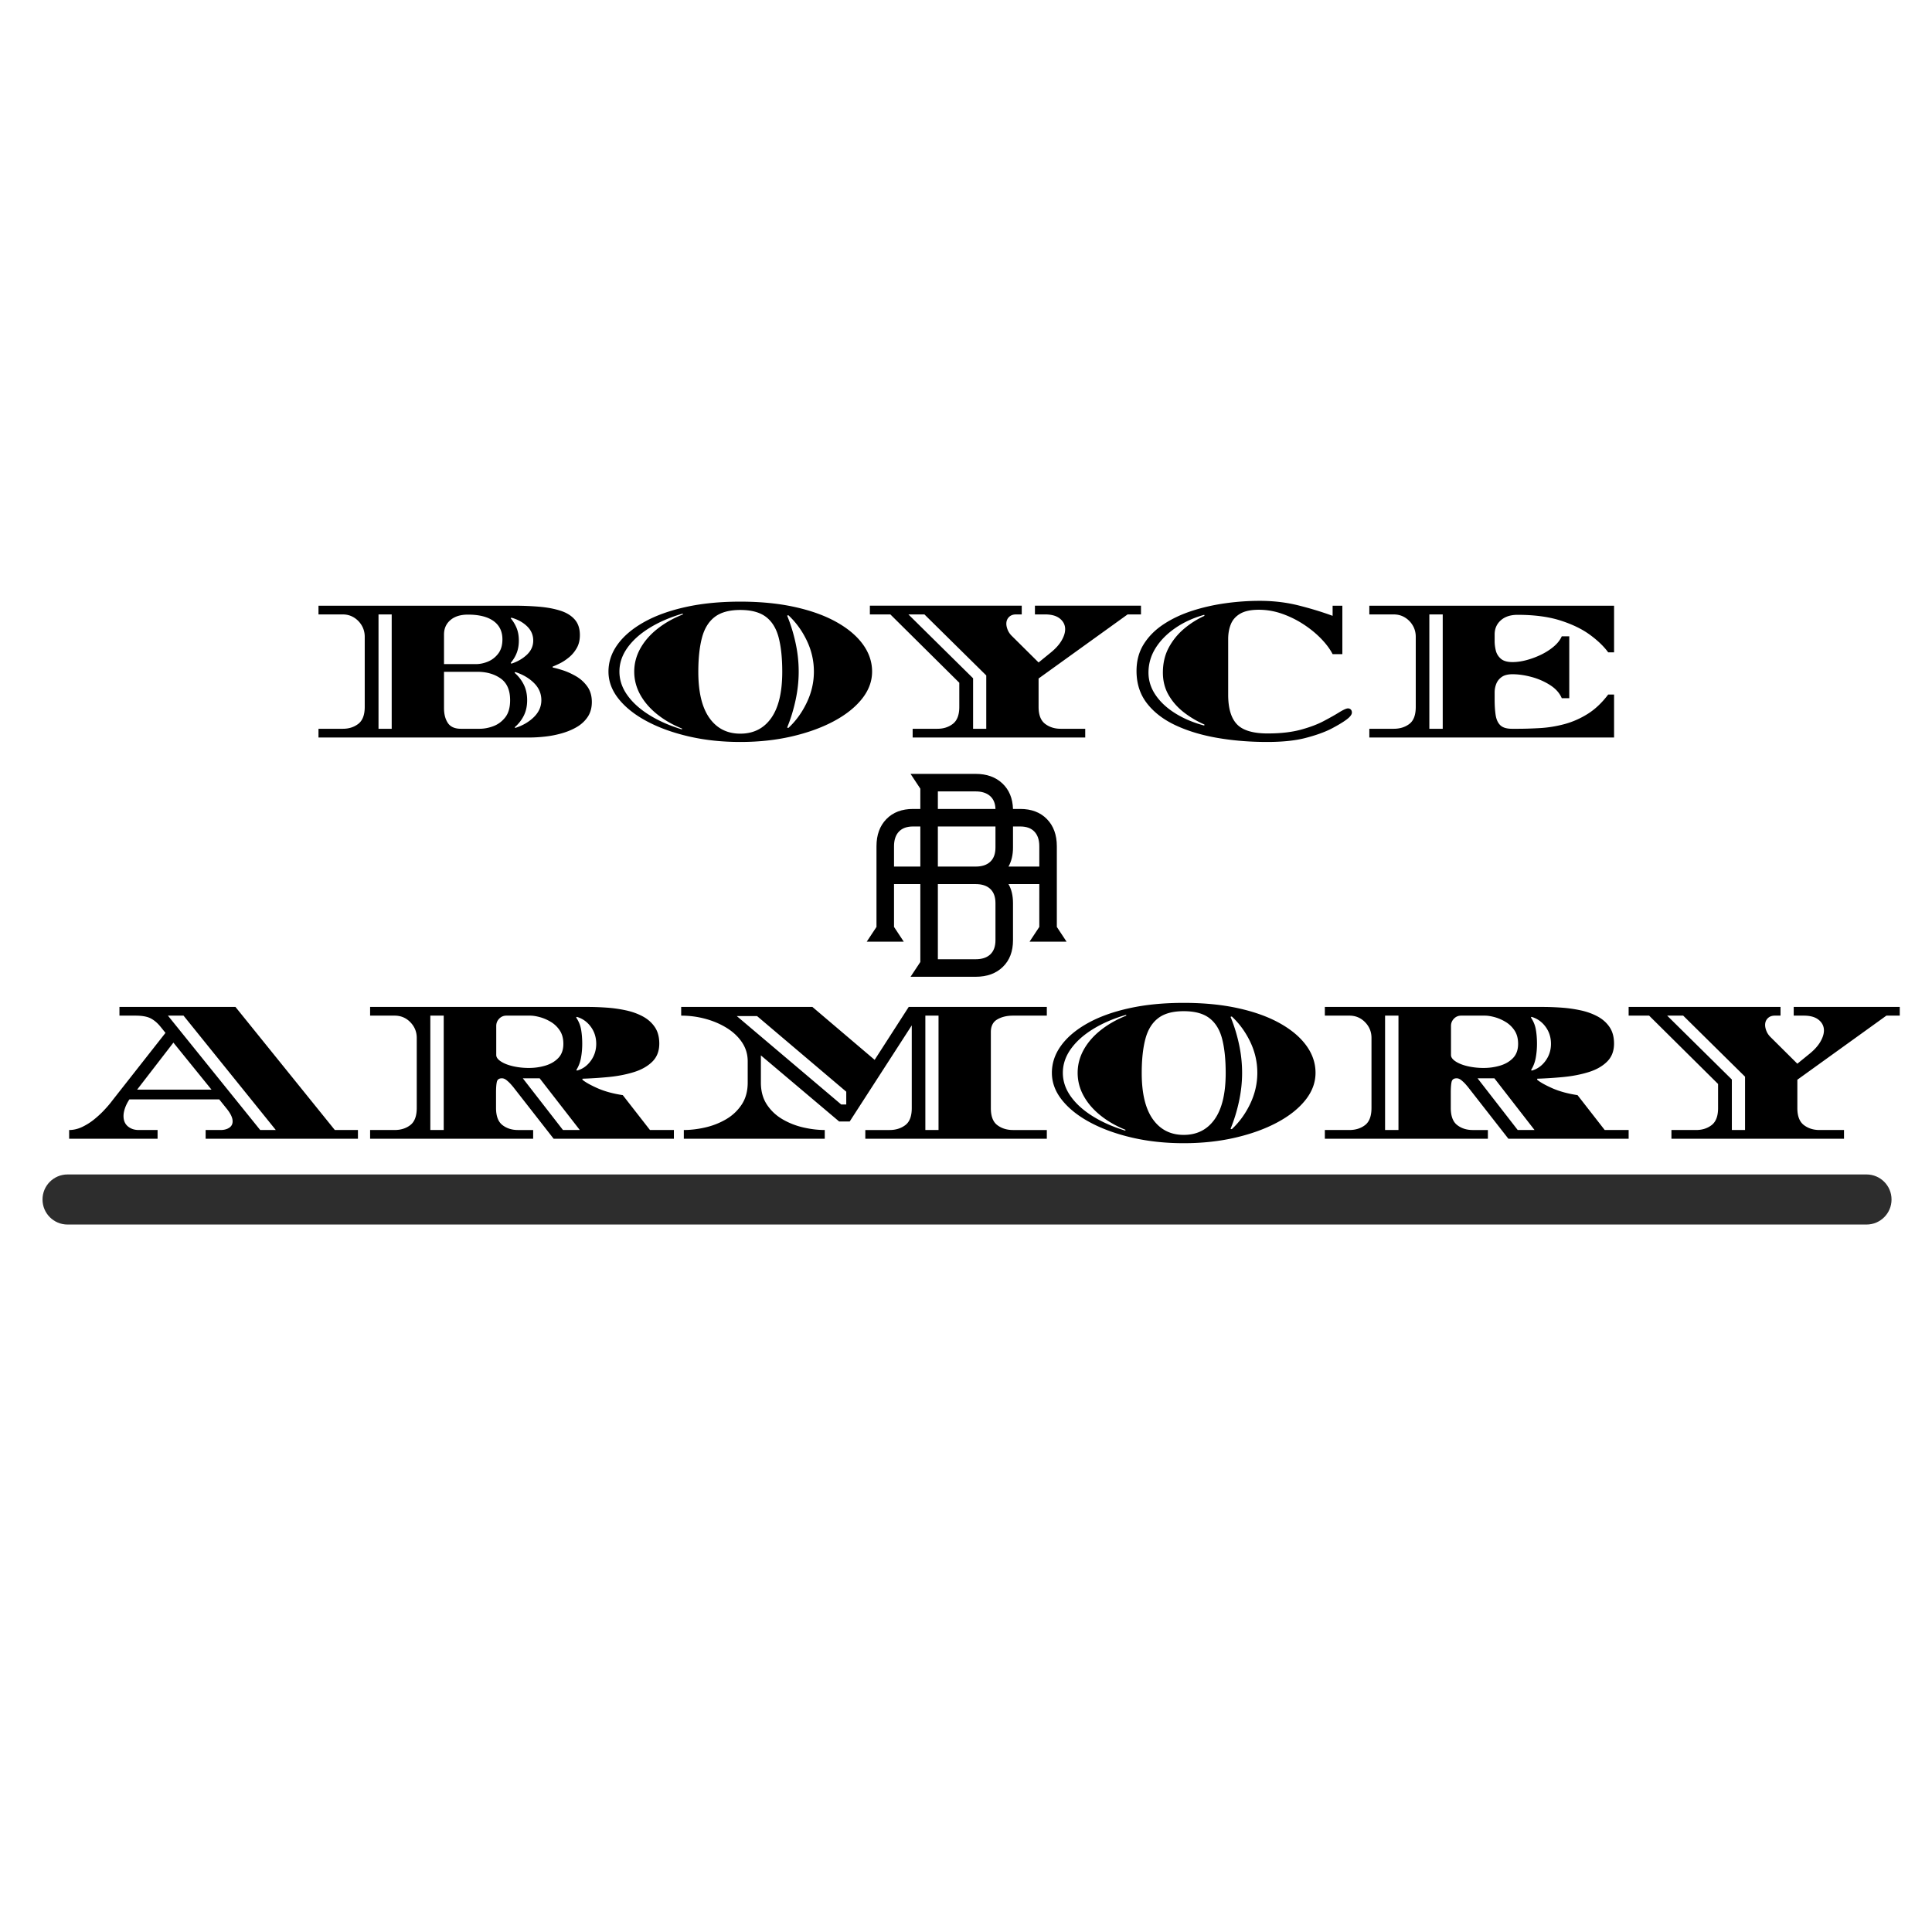
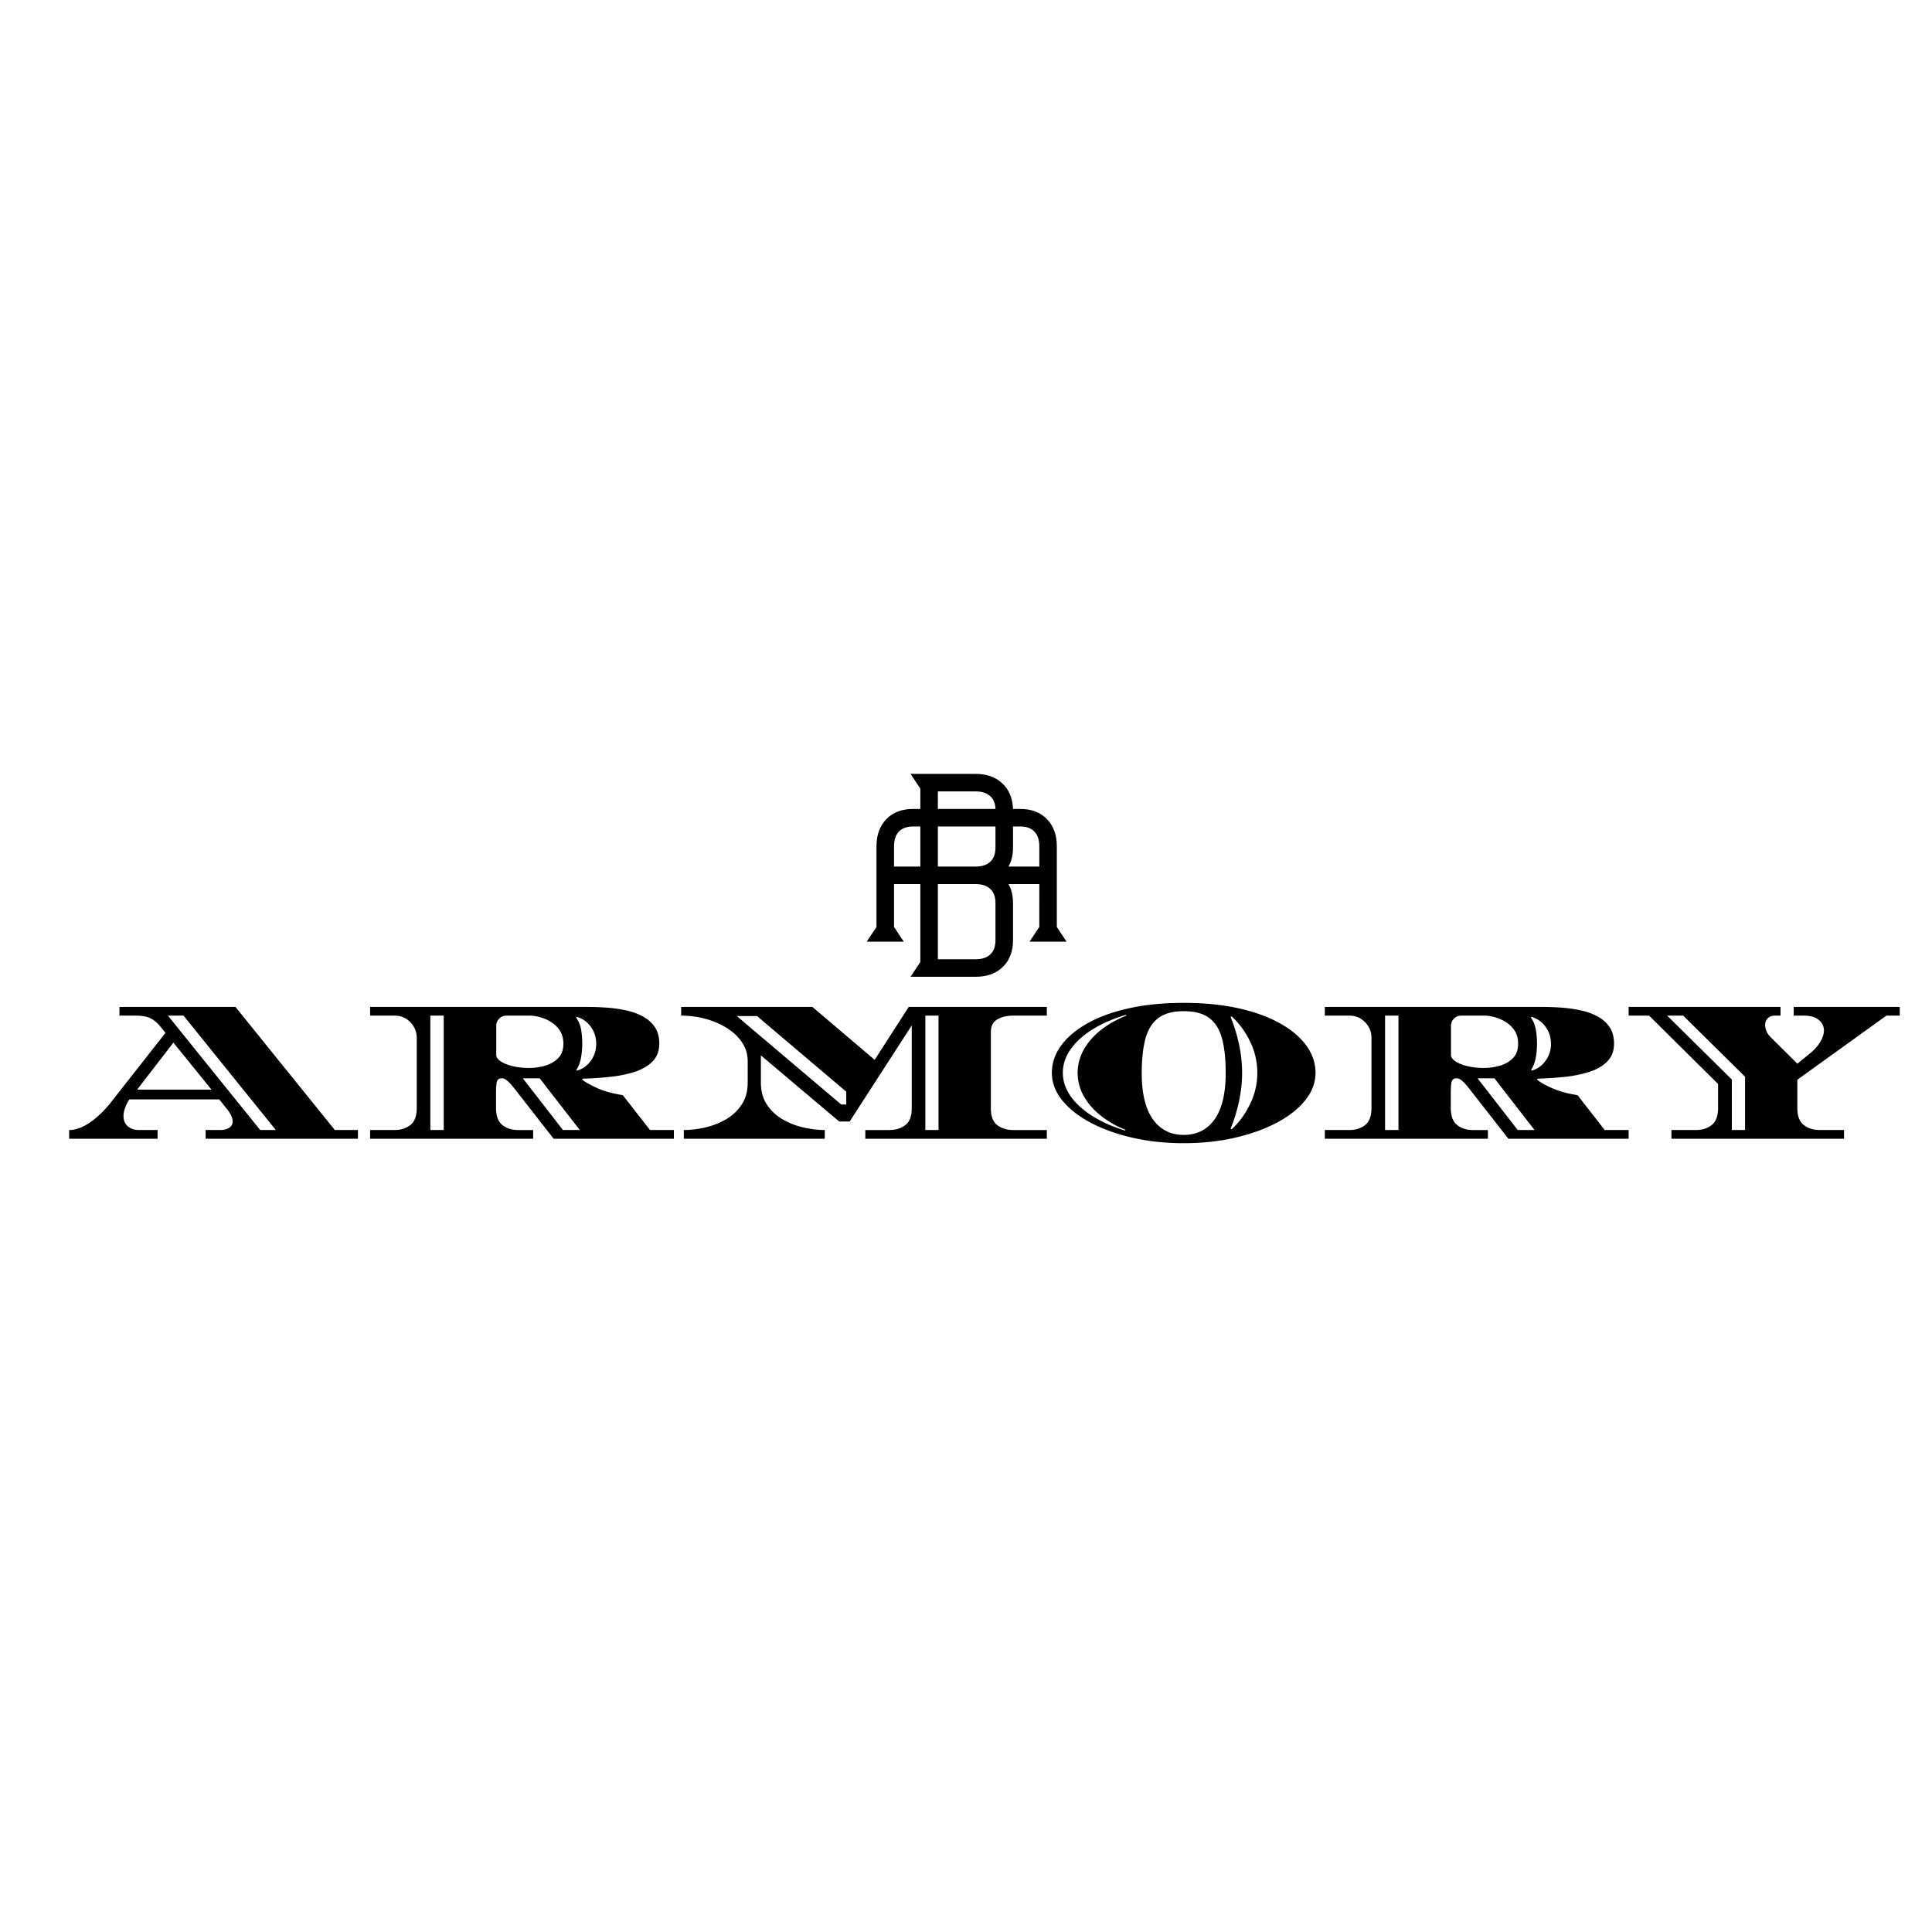
<svg xmlns="http://www.w3.org/2000/svg" data-bbox="26.409 373.19 1153.565 387.392" viewBox="0 0 1200 1200" height="1200" width="1200" data-type="tint">
  <g>
    <path d="M645.534 549.132h-19.14c1.87 3.21 2.8 7.15 2.8 11.82v23.03q0 10.425-6.3 16.56c-4.2 4.1-9.83 6.15-16.88 6.15h-40.45l6.07-9.18v-48.38h-16.34v26.6l6.07 9.18h-23.03l6.07-9.18v-50.1c0-7.05 2.05-12.68 6.15-16.88 4.09-4.2 9.62-6.3 16.57-6.3h4.51v-12.6l-6.07-9.18h40.45c6.85 0 12.37 1.97 16.57 5.91 4.2 3.95 6.4 9.24 6.61 15.87h4.51c6.95 0 12.48 2.1 16.57 6.3 4.1 4.2 6.15 9.83 6.15 16.88v50.1l6.06 9.18h-23.02l6.07-9.18zm-27.23-46.68c-.11-3.53-1.25-6.22-3.42-8.09-2.18-1.87-5.14-2.8-8.87-2.8h-23.49v10.89zm-46.67 35.79v-24.9h-4.51c-3.84 0-6.77 1.06-8.79 3.19-2.03 2.13-3.04 5.16-3.04 9.1v12.61zm34.38 0c3.94 0 6.97-1.01 9.1-3.04 2.13-2.02 3.19-4.95 3.19-8.79v-13.07h-35.78v24.9zm39.52 0v-12.61c0-3.94-1.01-6.97-3.04-9.1-2.02-2.13-4.95-3.19-8.79-3.19h-4.51v13.07c0 4.57-.93 8.51-2.8 11.83zm-27.23 22.71c0-3.84-1.06-6.77-3.19-8.79s-5.16-3.03-9.1-3.03h-23.49v46.67h23.49c3.94 0 6.97-1.01 9.1-3.03 2.13-2.03 3.19-4.96 3.19-8.79z" />
-     <path d="M197.822 458.08v-5.42h15.11c3.78 0 6.99-1.03 9.64-3.08 2.65-2.06 3.97-5.57 3.97-10.52v-43.58q0-3.78-1.83-6.93a14.25 14.25 0 0 0-4.91-5.03q-3.09-1.89-6.87-1.89h-15.11v-5.42h121.17q8.43 0 15.87.63c4.95.42 9.34 1.24 13.16 2.46 3.82 1.21 6.8 3.04 8.94 5.48q3.21 3.645 3.21 9.69c0 3.11-.65 5.79-1.95 8.06s-2.9 4.19-4.79 5.74-3.75 2.79-5.6 3.71c-1.85.93-3.36 1.6-4.53 2.02v.63c1.43.25 3.46.79 6.1 1.63q3.975 1.26 8.19 3.66c2.81 1.59 5.19 3.71 7.12 6.36 1.93 2.64 2.89 5.89 2.89 9.76 0 3.61-.86 6.69-2.58 9.26-1.72 2.56-3.99 4.66-6.8 6.29-2.81 1.64-5.94 2.94-9.38 3.91a63 63 0 0 1-10.33 2.01q-5.175.57-9.57.57zm37.28-5.42h8.19v-71.03h-8.19zm40.68-40.17h19.78c2.52 0 5.04-.53 7.56-1.58 2.51-1.05 4.63-2.7 6.36-4.97q2.58-3.405 2.58-8.82c0-4.95-1.85-8.75-5.54-11.4-3.7-2.65-8.99-3.97-15.87-3.97-4.62 0-8.25 1.13-10.9 3.4s-3.97 5.25-3.97 8.95zm41.82-.26c3.86-1.26 7.09-3.13 9.7-5.6q3.9-3.72 3.9-8.76 0-5.16-3.84-8.88c-2.56-2.47-5.81-4.26-9.76-5.35l-.38.38c1.6 1.93 2.84 4.01 3.72 6.23q1.32 3.345 1.32 7.62 0 4.155-1.26 7.5t-3.78 6.36zm-19.77 40.43c2.85 0 5.73-.54 8.62-1.63 2.9-1.09 5.36-2.92 7.37-5.48s3.02-6.11 3.02-10.65q0-9.315-5.85-13.47c-3.91-2.77-8.76-4.16-14.55-4.16h-20.66v22.55c0 3.77.8 6.86 2.4 9.25 1.59 2.39 4.32 3.59 8.18 3.59zm22.16-.5c4.71-1.51 8.59-3.78 11.65-6.8 3.07-3.03 4.6-6.51 4.6-10.46 0-4.11-1.53-7.68-4.6-10.7-3.06-3.03-6.94-5.29-11.65-6.8l-.37.5c2.35 2.01 4.23 4.43 5.66 7.24s2.14 6.07 2.14 9.76c0 3.61-.69 6.81-2.07 9.58a22.95 22.95 0 0 1-5.61 7.18zm139.81 8.69c-11.33 0-21.93-1.13-31.8-3.4s-18.56-5.39-26.07-9.38q-11.28-5.985-17.64-13.92c-4.24-5.29-6.36-10.96-6.36-17q0-9.075 5.73-16.95c3.82-5.25 9.3-9.86 16.44-13.85s15.75-7.09 25.82-9.32 21.37-3.34 33.88-3.34 23.81 1.11 33.88 3.34c10.08 2.23 18.69 5.33 25.82 9.32 7.14 3.99 12.62 8.6 16.44 13.85q5.73 7.875 5.73 16.95c0 6.04-2.12 11.71-6.36 17s-10.12 9.93-17.63 13.92c-7.52 3.99-16.21 7.11-26.08 9.38-9.86 2.27-20.46 3.4-31.8 3.4m0-5.16c8.23 0 14.63-3.23 19.21-9.7 4.57-6.47 6.86-16.04 6.86-28.72 0-8.39-.73-15.45-2.2-21.16s-4.09-10.01-7.87-12.91c-3.78-2.89-9.11-4.34-16-4.34-6.8 0-12.09 1.45-15.87 4.34-3.78 2.9-6.42 7.2-7.93 12.91s-2.27 12.77-2.27 21.16c0 12.68 2.31 22.25 6.93 28.72 4.61 6.47 10.99 9.7 19.14 9.7m-36.15-3.15c-5.87-2.35-11.06-5.33-15.55-8.94s-7.98-7.67-10.46-12.16c-2.47-4.49-3.71-9.26-3.71-14.29 0-5.04 1.26-9.83 3.78-14.36s6.07-8.61 10.64-12.22q6.855-5.415 15.81-8.94l-.13-.51c-7.81 2.27-14.67 5.23-20.59 8.88s-10.52 7.79-13.79 12.41c-3.28 4.62-4.92 9.53-4.92 14.74 0 5.12 1.62 9.97 4.85 14.54 3.23 4.58 7.77 8.7 13.61 12.35q8.745 5.475 20.34 9zm66-.38q7.065-6.555 11.46-15.81 4.41-9.255 4.41-19.2c0-6.72-1.47-13.15-4.41-19.28-2.93-6.13-6.75-11.37-11.46-15.74l-.75.25c2.18 5.29 3.92 10.92 5.22 16.88a83 83 0 0 1 1.96 17.89c0 5.87-.65 11.81-1.96 17.82-1.3 6-3.04 11.65-5.22 16.94zm77.21 5.92v-5.42h15.37c3.78 0 6.99-1.03 9.63-3.08 2.65-2.06 3.97-5.57 3.97-10.52v-14.99l-42.82-42.44h-12.72v-5.42h94.33v5.42h-3.52c-1.85 0-3.32.54-4.41 1.63s-1.64 2.48-1.64 4.16c0 1.17.29 2.47.88 3.9s1.55 2.78 2.9 4.04l16.25 16.12 7.43-6.05c3.02-2.43 5.29-4.93 6.8-7.49s2.27-4.93 2.27-7.12c0-2.6-1.07-4.78-3.21-6.55-2.15-1.76-5.23-2.64-9.26-2.64h-6.3v-5.42h65.87v5.42h-8.31l-55.29 39.8v17.63c0 4.95 1.34 8.46 4.03 10.52 2.69 2.05 5.92 3.08 9.7 3.08h15.24v5.42zm37.54-5.42h8.18v-33.12l-38.41-37.91h-9.95l40.18 39.67zm182.63 8.19c-10.83 0-21.12-.84-30.86-2.52s-18.39-4.28-25.95-7.81c-7.55-3.53-13.49-8.08-17.82-13.66-4.33-5.59-6.49-12.28-6.49-20.09 0-6.38 1.51-11.96 4.54-16.75 3.02-4.79 7.11-8.88 12.28-12.28 5.16-3.41 11.04-6.18 17.63-8.32s13.5-3.71 20.72-4.72a154 154 0 0 1 21.41-1.51c8.48 0 16.54.96 24.19 2.89 7.64 1.93 14.65 4.08 21.03 6.43v-6.3h6.05v30.1h-6.05q-2.385-4.665-7.05-9.51c-3.11-3.23-6.74-6.21-10.9-8.94a61.5 61.5 0 0 0-13.35-6.61q-7.125-2.52-14.55-2.52c-4.87 0-8.69.8-11.46 2.39-2.77 1.6-4.73 3.76-5.86 6.49s-1.7 5.85-1.7 9.38v34.51c0 8.4 1.81 14.51 5.42 18.33q5.415 5.73 19.14 5.73c7.98 0 14.83-.78 20.54-2.33s10.49-3.36 14.35-5.42c3.87-2.05 6.95-3.79 9.26-5.22q3.465-2.145 5.1-2.52c.84-.17 1.55-.02 2.14.44s.89 1.15.89 2.08c0 1.26-1.14 2.73-3.41 4.41q-3.405 2.52-9.69 5.79c-4.2 2.1-9.47 3.97-15.81 5.6-6.34 1.64-14.25 2.46-23.74 2.46m-38.92-10.83a59.6 59.6 0 0 1-12.79-7.56c-3.9-3.02-7.05-6.59-9.44-10.7-2.39-4.12-3.59-8.78-3.59-13.98 0-5.8 1.2-10.94 3.59-15.43s5.54-8.4 9.44-11.72a54.8 54.8 0 0 1 12.79-8.12l-.13-.63c-6.71 1.85-12.7 4.58-17.95 8.19s-9.34 7.76-12.28 12.46c-2.94 4.71-4.41 9.79-4.41 15.25 0 4.95 1.47 9.59 4.41 13.91 2.94 4.33 7.03 8.13 12.28 11.4s11.24 5.79 17.95 7.56zm102.4 8.06v-5.42h15.11c3.87 0 7.12-1.01 9.76-3.02 2.65-2.01 3.97-5.54 3.97-10.58v-43.58q0-3.78-1.83-6.93a14.1 14.1 0 0 0-4.91-5.03q-3.075-1.89-6.99-1.89h-15.11v-5.42h152.02v28.97h-3.65c-2.69-3.69-6.47-7.33-11.34-10.9s-10.97-6.52-18.32-8.87-16.23-3.53-26.64-3.53c-4.37 0-7.83 1.13-10.39 3.4q-3.84 3.405-3.84 8.82v4.28c0 1.68.23 3.53.69 5.54s1.49 3.73 3.08 5.16c1.6 1.43 4.04 2.15 7.31 2.15q4.155 0 8.82-1.26c3.11-.84 6.13-1.97 9.07-3.4q4.395-2.145 7.8-5.04t4.92-6.3h4.66v38.42h-4.66c-1.35-3.19-3.76-5.9-7.25-8.13q-5.22-3.345-11.52-5.04c-4.2-1.13-8.15-1.7-11.84-1.7-2.85 0-5.08.57-6.68 1.7-1.59 1.13-2.73 2.56-3.4 4.29-.67 1.72-1 3.46-1 5.22v4.54q0 5.535.63 9.63c.42 2.73 1.38 4.83 2.89 6.3s3.95 2.2 7.31 2.2h3.15c4.53 0 9.3-.15 14.29-.44 5-.29 10.02-1.11 15.05-2.45q7.56-2.025 14.49-6.36 6.93-4.35 12.72-12.03h3.65v26.7zm37.28-5.42h8.31v-71.03h-8.31z" />
    <path d="M42.954 707.29v-5.42q4.155 0 8.19-1.95c2.69-1.3 5.19-2.89 7.5-4.78s4.34-3.78 6.1-5.67c1.77-1.89 3.15-3.49 4.16-4.79s1.51-1.95 1.51-1.95l32.37-41.19-3.15-3.9c-1.85-2.27-3.86-3.98-6.04-5.11-2.19-1.13-5.34-1.7-9.45-1.7h-9.95v-5.41h72.05l61.72 76.45h14.36v5.42h-94.6v-5.42h9.32c2.1 0 3.86-.46 5.29-1.38 1.43-.93 2.15-2.27 2.15-4.03 0-2.19-1.22-4.79-3.66-7.81l-4.66-5.8h-55.8c-1.26 1.93-2.18 3.78-2.77 5.55-.59 1.76-.88 3.35-.88 4.78 0 2.77.9 4.92 2.71 6.43s4.05 2.26 6.74 2.26h11.71v5.42zm118.66-5.42h9.69l-57.31-71.04h-9.69zm-76.46-25.06h46.23l-23.68-29.22zm144.73 30.48v-5.42h15.24c3.86 0 7.11-1.03 9.76-3.08 2.65-2.06 3.97-5.61 3.97-10.65v-43.45c0-3.78-1.32-7.03-3.97-9.76s-5.9-4.1-9.76-4.1h-15.24v-5.41h135.27c3.7 0 7.61.15 11.72.44s8.1.86 11.96 1.7c3.87.84 7.35 2.1 10.46 3.78s5.58 3.88 7.43 6.61 2.77 6.15 2.77 10.27c0 4.61-1.45 8.35-4.34 11.21-2.9 2.85-6.72 5.01-11.47 6.48-4.74 1.47-9.9 2.48-15.49 3.03-5.59.54-11.07.9-16.44 1.07v.63c1.77 1.51 4.85 3.25 9.26 5.22q6.615 2.955 15.81 4.35l16.88 21.66h14.86v5.42h-74.69l-25.19-32.25-1.14-1.32c-.75-.88-1.66-1.76-2.71-2.64-1.05-.89-2.07-1.33-3.08-1.33-1.77 0-2.82.74-3.15 2.21-.34 1.47-.51 3.71-.51 6.74v9.44c0 5.04 1.32 8.59 3.97 10.65 2.65 2.05 5.86 3.08 9.64 3.08h9.45v5.42zm37.4-5.42h8.32v-71.04h-8.32zm61.22-38.54c3.53 0 6.93-.48 10.2-1.45s5.96-2.54 8.06-4.72q3.15-3.285 3.15-8.82c0-3.27-.73-6.02-2.2-8.25s-3.32-4.01-5.54-5.35c-2.23-1.35-4.5-2.33-6.81-2.96s-4.34-.95-6.1-.95h-14.74q-2.655 0-4.47 1.89c-1.22 1.26-1.83 2.77-1.83 4.54v18.01c0 1.43.97 2.77 2.9 4.03s4.45 2.25 7.56 2.96 6.38 1.07 9.82 1.07m29.85 1.64c3.45-.93 6.3-2.94 8.57-6.05s3.4-6.63 3.4-10.58c0-4.03-1.13-7.57-3.4-10.64s-5.16-5.1-8.69-6.11l-.38.38c1.59 2.35 2.62 4.86 3.08 7.55.47 2.69.7 5.63.7 8.82 0 2.94-.25 5.82-.76 8.63-.5 2.81-1.47 5.35-2.9 7.62zm-8.69 36.9h10.46l-24.94-32.12h-10.46zm75.07 5.42v-5.42c4.2 0 8.61-.52 13.23-1.57 4.61-1.05 8.92-2.73 12.91-5.04s7.24-5.35 9.76-9.13 3.78-8.36 3.78-13.73v-13.23c0-4.28-1.16-8.16-3.47-11.65-2.31-3.48-5.43-6.46-9.38-8.94q-5.925-3.72-13.29-5.73c-4.91-1.35-9.97-2.02-15.18-2.02v-5.41h81.5l38.67 32.87 21.16-32.87h85.78v5.41h-21.04c-3.78 0-7.01.78-9.7 2.33s-4.03 4.18-4.03 7.88v47.23c0 5.04 1.34 8.57 4.03 10.58s5.92 3.02 9.7 3.02h21.04v5.42h-112.74v-5.42h15.12c3.78 0 7.01-1.01 9.7-3.02s4.03-5.54 4.03-10.58v-51.39l-38.55 59.7h-6.54l-48.62-41.06v16.88c0 5.37 1.26 9.95 3.77 13.73 2.52 3.78 5.78 6.82 9.77 9.13s8.29 3.99 12.91 5.04c4.61 1.05 9.02 1.57 13.22 1.57v5.42zm150.02-5.42h8.18v-71.04h-8.18zM522.474 686h3.15v-7.93l-55.42-46.98h-12.59zm212.75 24.06c-11.34 0-21.94-1.13-31.81-3.4s-18.56-5.39-26.07-9.38-13.39-8.63-17.63-13.92c-4.25-5.29-6.37-10.96-6.37-17.01s1.91-11.69 5.74-16.94c3.82-5.25 9.3-9.86 16.43-13.85 7.14-3.99 15.75-7.1 25.82-9.32 10.08-2.23 21.38-3.34 33.89-3.34s23.8 1.11 33.88 3.34c10.07 2.22 18.68 5.33 25.82 9.32s12.62 8.6 16.44 13.85 5.73 10.89 5.73 16.94q0 9.075-6.36 17.01t-17.64 13.92c-7.51 3.99-16.2 7.11-26.07 9.38s-20.47 3.4-31.8 3.4m0-5.16c8.23 0 14.63-3.23 19.21-9.7 4.57-6.47 6.86-16.04 6.86-28.72 0-8.4-.73-15.45-2.2-21.16s-4.1-10.02-7.88-12.91q-5.655-4.35-15.99-4.35-10.215 0-15.87 4.35c-3.78 2.89-6.43 7.2-7.94 12.91s-2.27 12.76-2.27 21.16c0 12.68 2.31 22.25 6.93 28.72s11 9.7 19.15 9.7m-36.15-3.15c-5.88-2.35-11.07-5.34-15.56-8.95s-7.98-7.66-10.45-12.15c-2.48-4.49-3.72-9.26-3.72-14.3 0-5.03 1.26-9.82 3.78-14.36 2.52-4.53 6.07-8.6 10.64-12.21 4.58-3.61 9.85-6.6 15.81-8.95l-.12-.5c-7.81 2.27-14.68 5.23-20.6 8.88s-10.52 7.79-13.79 12.41c-3.27 4.61-4.91 9.52-4.91 14.73 0 5.13 1.62 9.98 4.85 14.55 3.23 4.58 7.77 8.7 13.6 12.35q8.745 5.475 20.34 9zm66-.38q7.05-6.555 11.46-15.81c2.94-6.17 4.41-12.58 4.41-19.21 0-6.71-1.47-13.14-4.41-19.27s-6.76-11.37-11.46-15.74l-.76.25c2.19 5.29 3.93 10.91 5.23 16.88a83.7 83.7 0 0 1 1.95 17.88c0 5.88-.65 11.82-1.95 17.83-1.3 6-3.04 11.65-5.23 16.94zm57.81 5.92v-5.42h15.24c3.87 0 7.12-1.03 9.77-3.08q3.96-3.09 3.96-10.65v-43.45c0-3.78-1.32-7.03-3.96-9.76-2.65-2.73-5.9-4.1-9.77-4.1h-15.24v-5.41h135.28c3.69 0 7.6.15 11.72.44 4.11.29 8.1.86 11.96 1.7 3.87.84 7.35 2.1 10.46 3.78s5.58 3.88 7.43 6.61 2.77 6.15 2.77 10.27c0 4.61-1.45 8.35-4.35 11.21q-4.335 4.275-11.46 6.48c-4.75 1.47-9.91 2.48-15.49 3.03-5.59.54-11.07.9-16.44 1.07v.63c1.77 1.51 4.85 3.25 9.26 5.22q6.615 2.955 15.81 4.35l16.88 21.66h14.86v5.42h-74.69l-25.2-32.25s-.38-.44-1.13-1.32-1.66-1.76-2.71-2.64c-1.05-.89-2.07-1.33-3.08-1.33-1.77 0-2.82.74-3.15 2.21-.34 1.47-.51 3.71-.51 6.74v9.44c0 5.04 1.32 8.59 3.97 10.65 2.65 2.05 5.86 3.08 9.64 3.08h9.44v5.42zm37.41-5.42h8.32v-71.04h-8.32zm61.22-38.54c3.53 0 6.93-.48 10.2-1.45s5.96-2.54 8.06-4.72q3.15-3.285 3.15-8.82c0-3.27-.73-6.02-2.2-8.25s-3.32-4.01-5.55-5.35c-2.22-1.35-4.49-2.33-6.8-2.96s-4.34-.95-6.11-.95h-14.73q-2.655 0-4.47 1.89c-1.22 1.26-1.83 2.77-1.83 4.54v18.01c0 1.43.97 2.77 2.9 4.03s4.44 2.25 7.55 2.96 6.38 1.07 9.83 1.07m29.85 1.64c3.44-.93 6.3-2.94 8.57-6.05s3.4-6.63 3.4-10.58c0-4.03-1.13-7.57-3.4-10.64s-5.17-5.1-8.7-6.11l-.37.38c1.59 2.35 2.62 4.86 3.08 7.55.47 2.69.7 5.63.7 8.82 0 2.94-.25 5.82-.76 8.63s-1.47 5.35-2.9 7.62zm-8.69 36.9h10.45l-24.94-32.12h-10.45zm95.48 5.42v-5.42h15.36c3.78 0 6.99-1.03 9.64-3.08 2.65-2.06 3.97-5.57 3.97-10.52v-14.99l-42.83-42.45h-12.72v-5.41h94.34v5.41h-3.53c-1.85 0-3.31.55-4.4 1.64s-1.64 2.48-1.64 4.16c0 1.17.29 2.47.88 3.9s1.55 2.77 2.9 4.03l16.24 16.13 7.44-6.05c3.02-2.43 5.29-4.93 6.8-7.49 1.51-2.57 2.27-4.94 2.27-7.12 0-2.61-1.07-4.79-3.22-6.55-2.14-1.77-5.22-2.65-9.25-2.65h-6.3v-5.41h65.87v5.41h-8.31l-55.3 39.81v17.63c0 4.95 1.35 8.46 4.04 10.52 2.69 2.05 5.92 3.08 9.69 3.08h15.25v5.42zm37.53-5.42h8.19v-33.12l-38.42-37.92h-9.95l40.18 39.68z" />
-     <path d="M41.95 760.582c-8.583 0-15.541-6.957-15.541-15.54v-.027c0-8.582 6.958-15.54 15.54-15.54h1117.378c8.583 0 15.54 6.958 15.54 15.54v.027c0 8.583-6.957 15.54-15.54 15.54z" fill="#2d2d2d" />
  </g>
</svg>